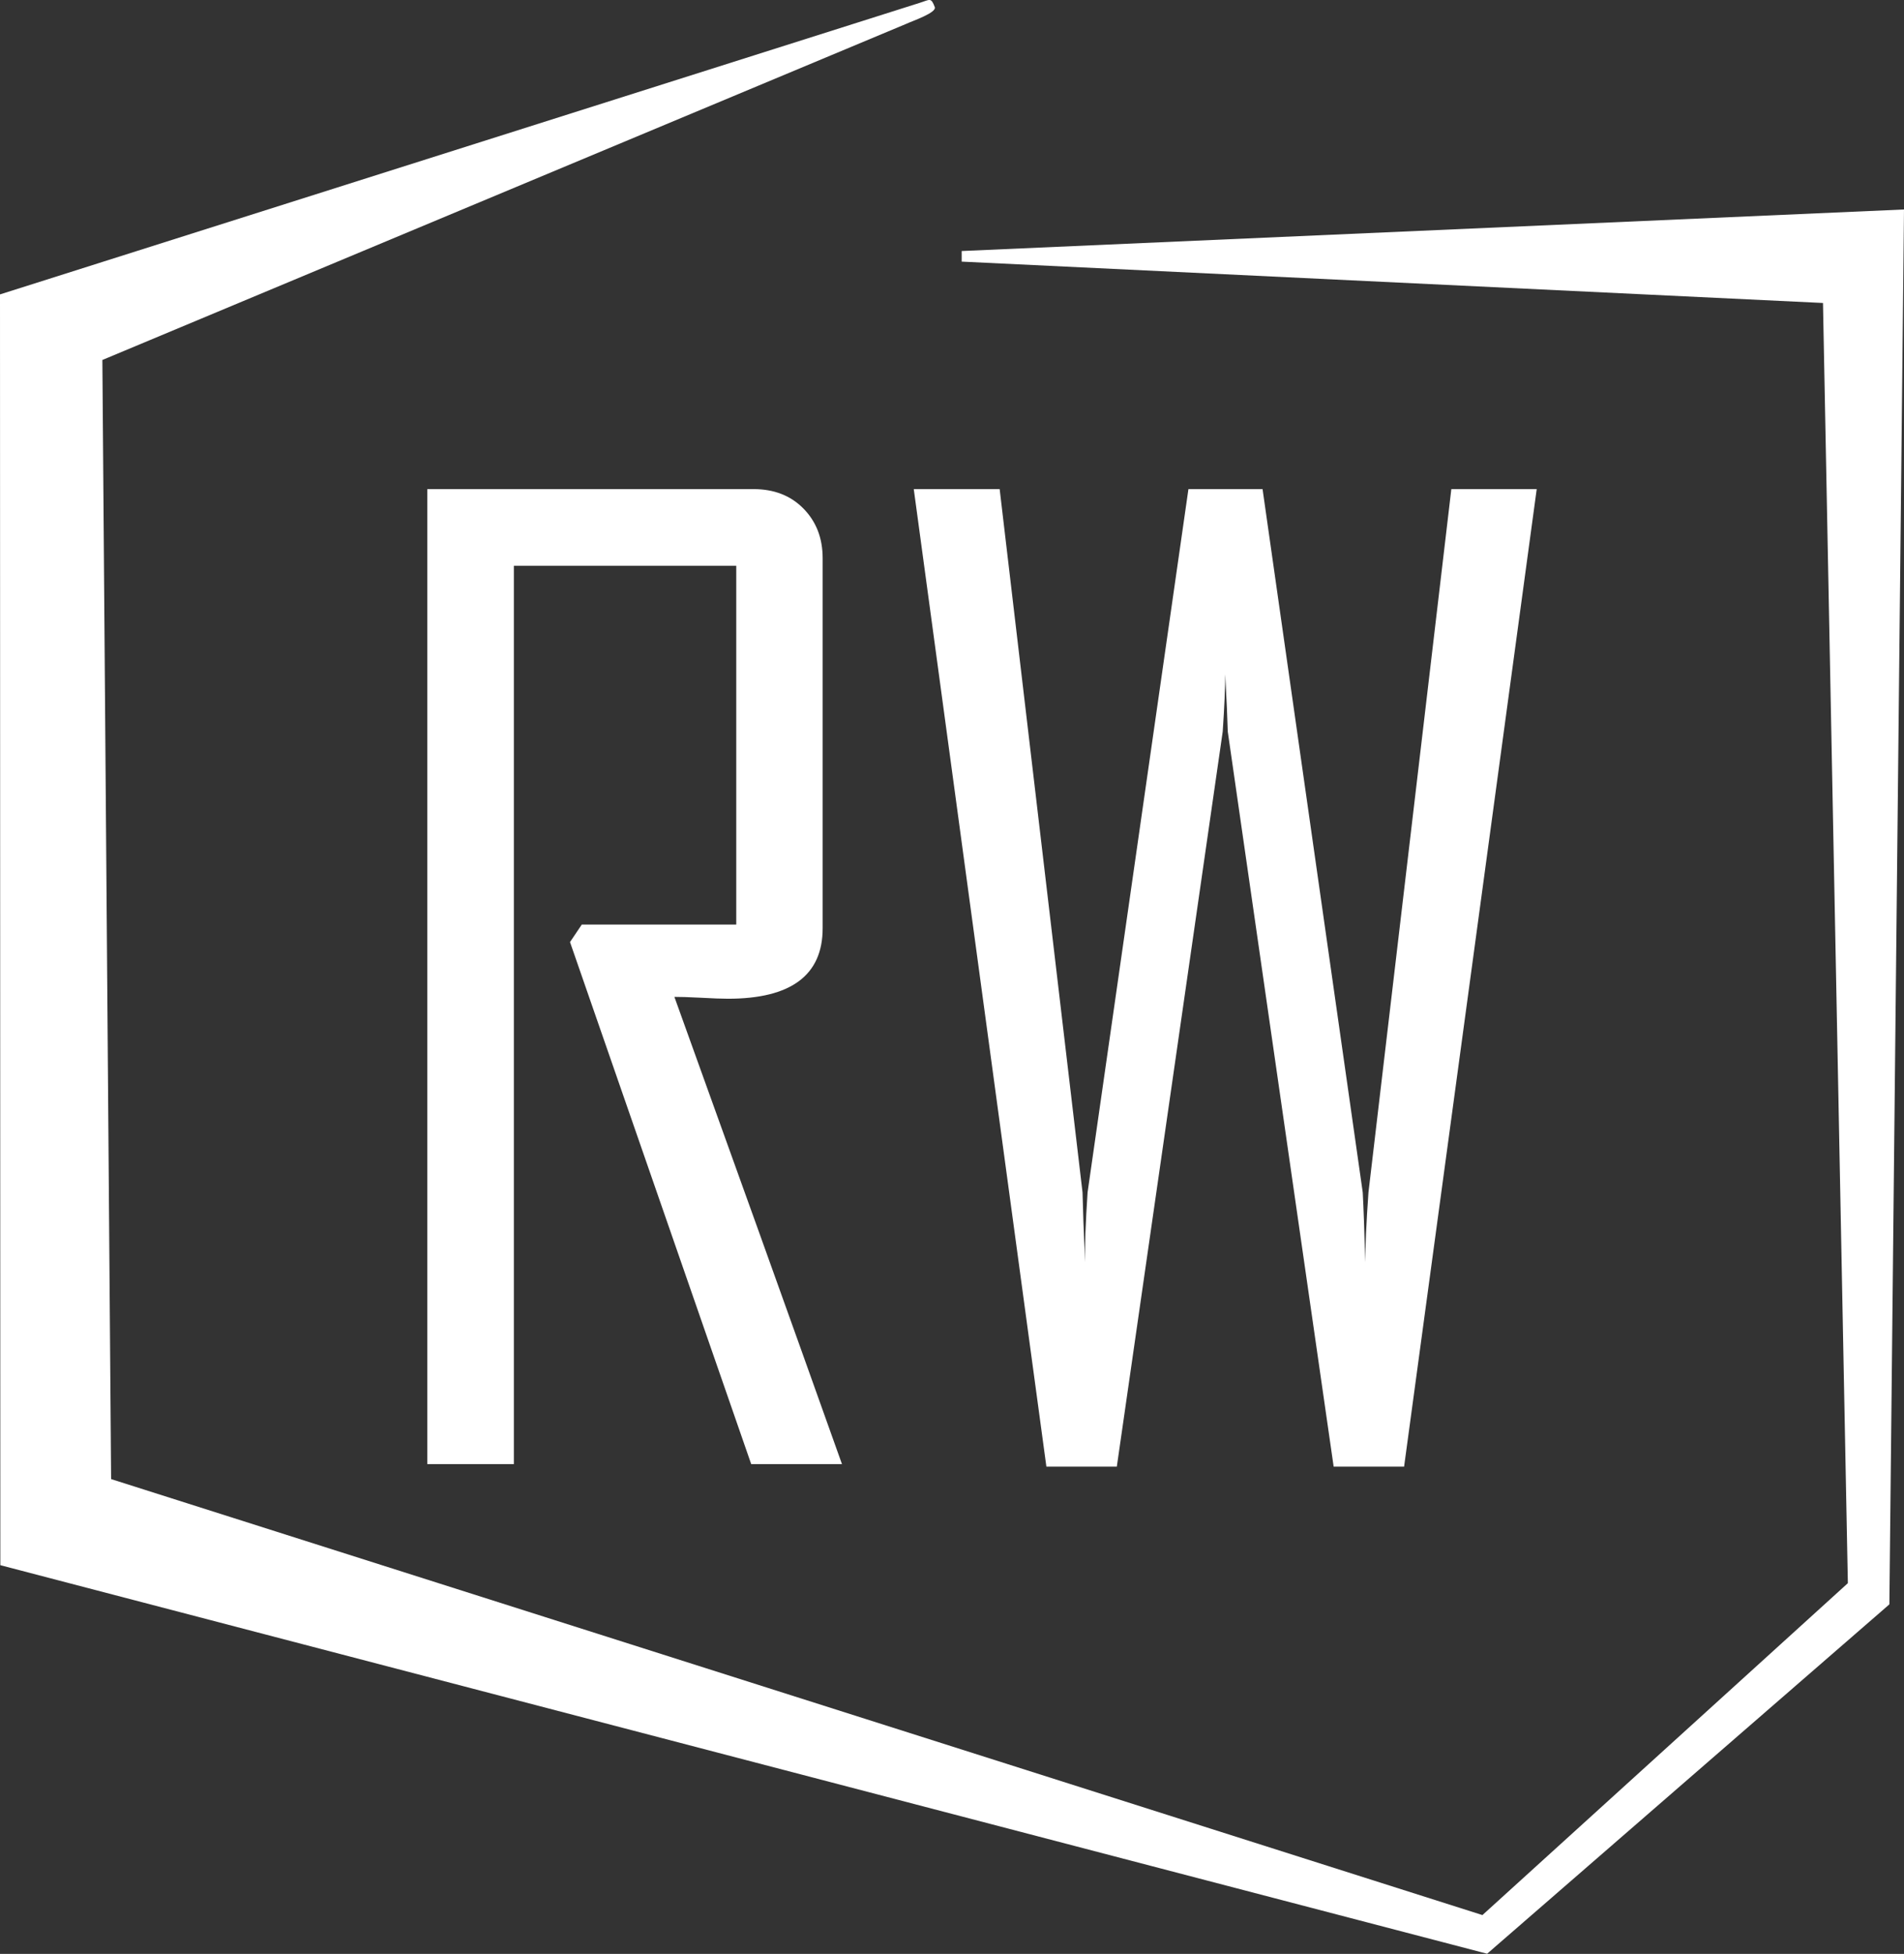
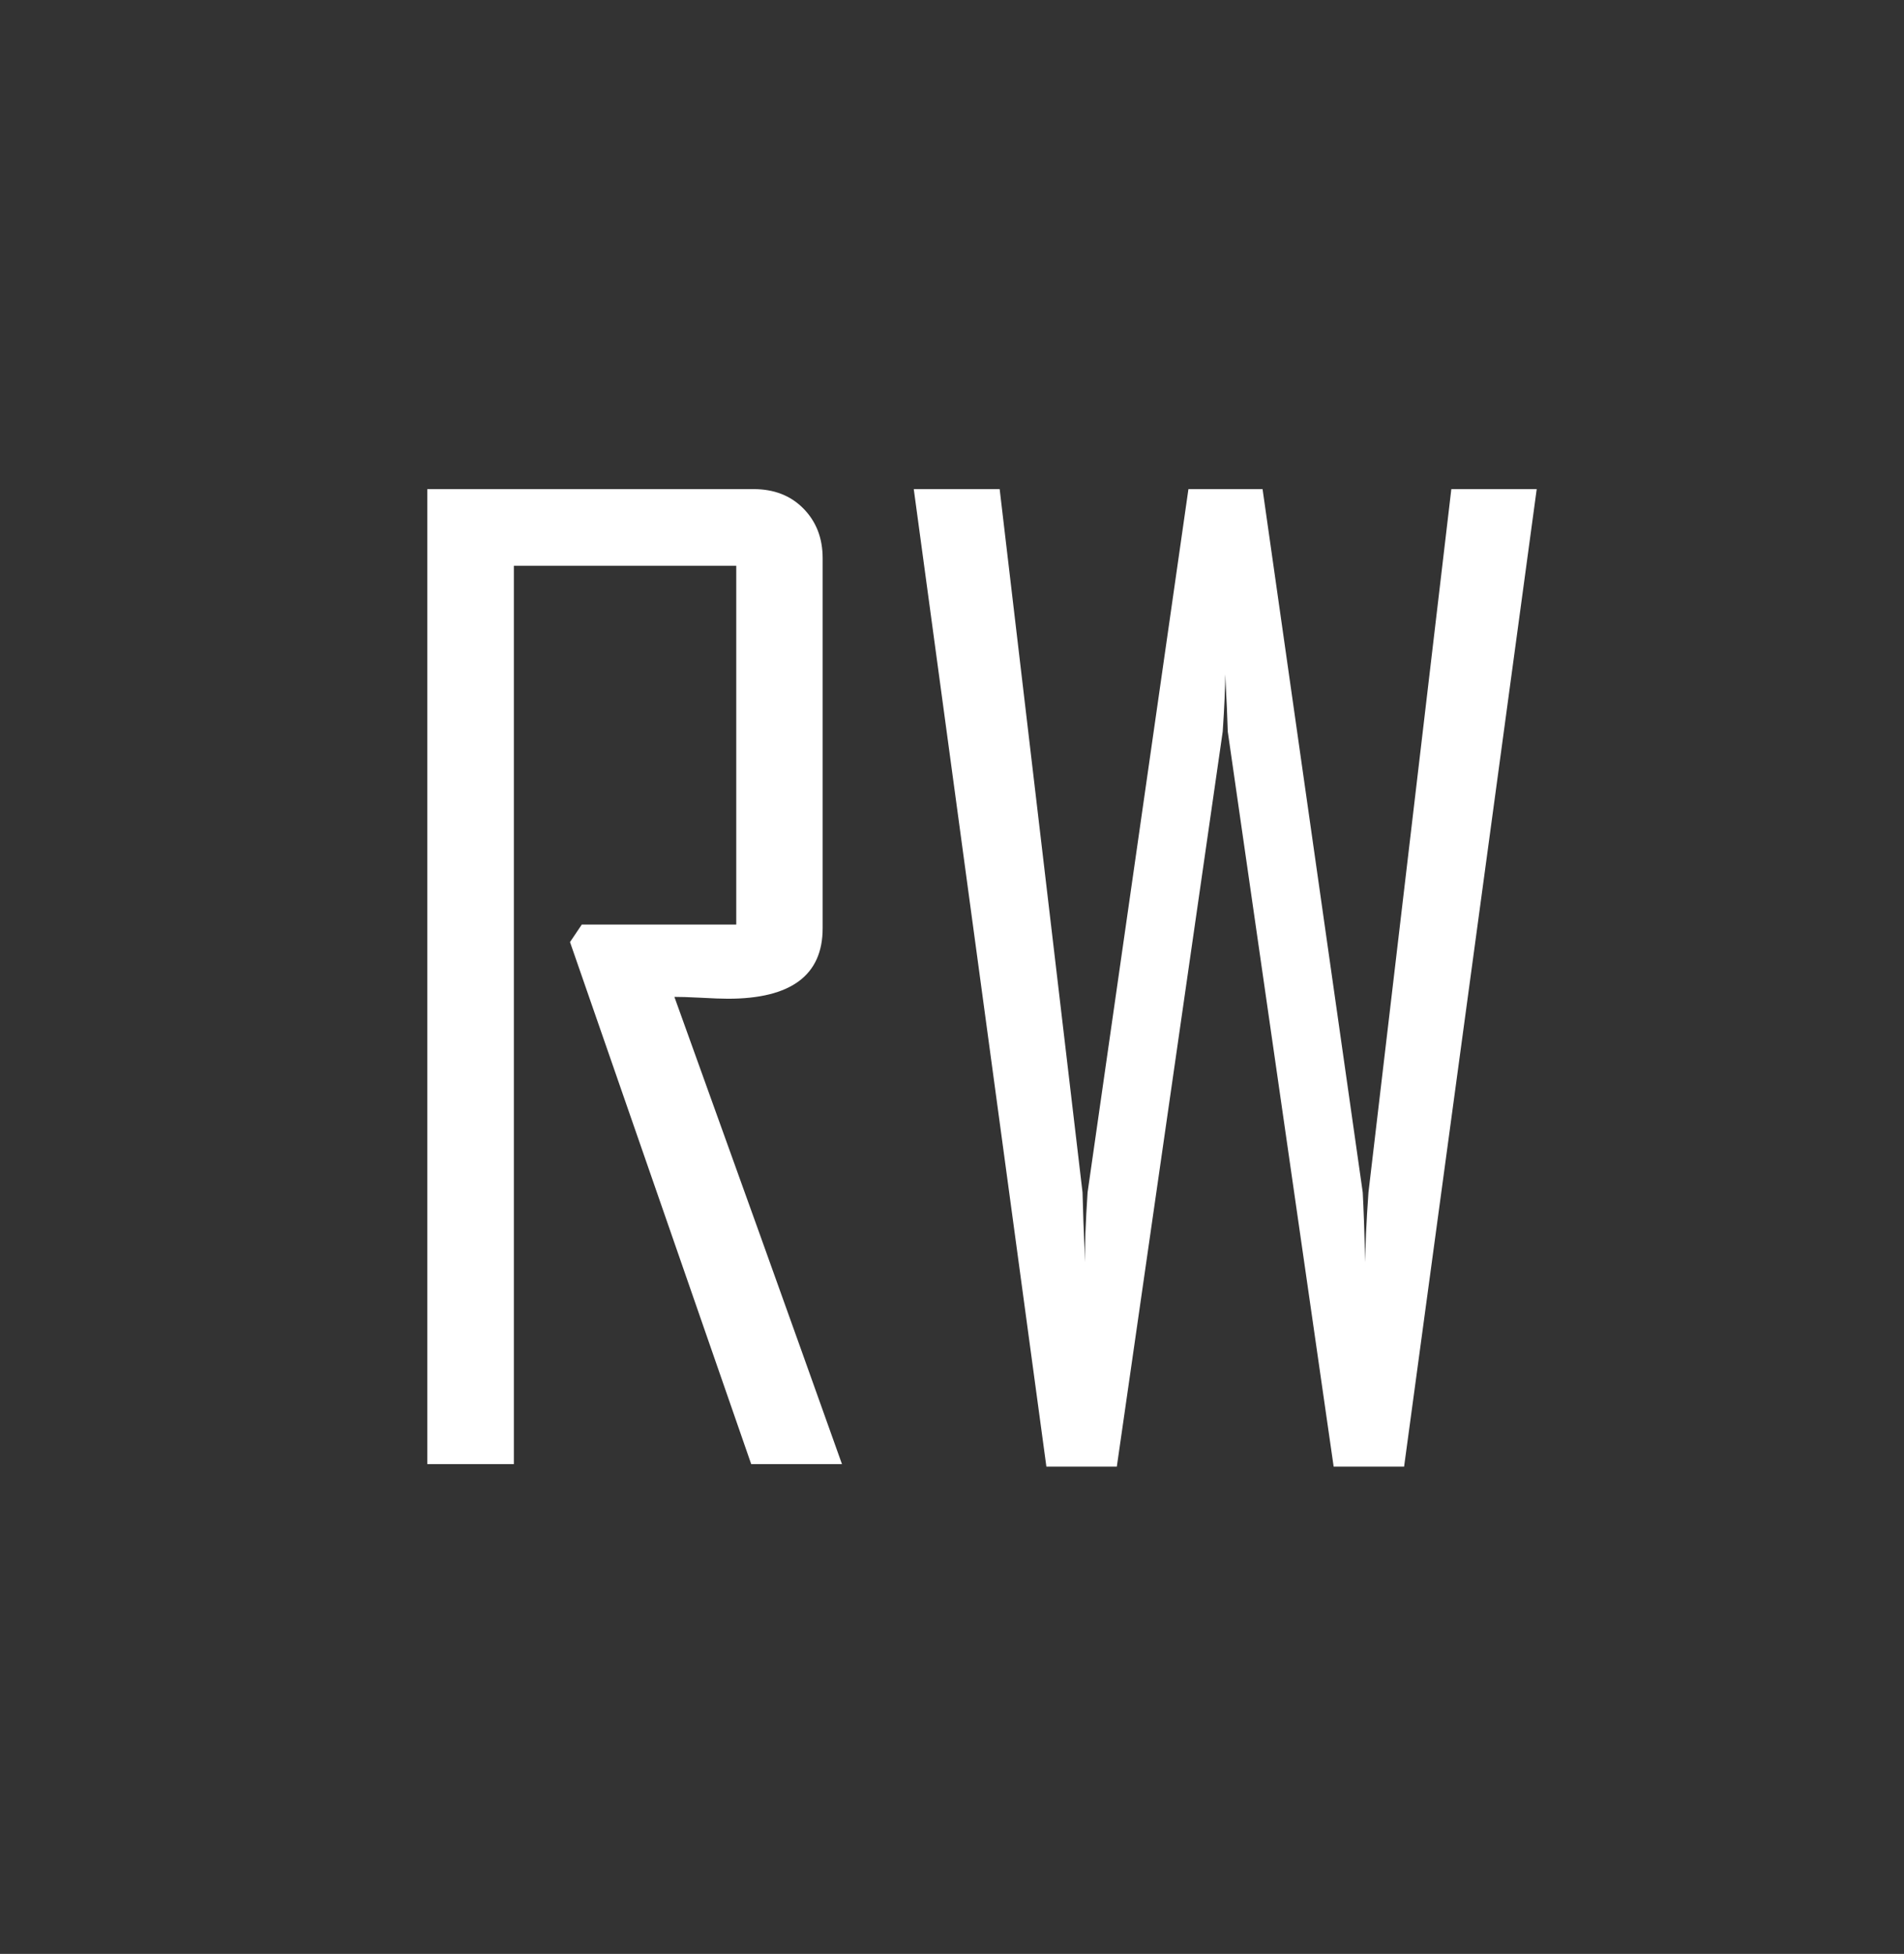
<svg xmlns="http://www.w3.org/2000/svg" id="Layers" version="1.1" viewBox="0 0 113.27 116.21">
  <rect x="0" y="0" width="113.27" height="116.21" fill="#333333" stroke="none" />
  <defs>
    <style>
      .st0 {
        fill: #fff;
      }
    </style>
  </defs>
  <g>
    <path class="st0" d="M50.1,87.08h-5.41l-10.78-31.05.7-1.04h9.19v-21.34h-13.23v53.43h-5.15V29.09h19.41c1.21,0,2.2.38,2.96,1.15.76.77,1.15,1.75,1.15,2.96v22.01c0,2.79-1.88,4.19-5.63,4.19-.37,0-.91-.02-1.63-.06-.72-.04-1.24-.05-1.56-.05,3.33,9.24,6.66,18.5,9.97,27.79Z" />
    <path class="st0" d="M91.42,29.09l-7.89,58.14h-4.19l-6.3-43.72c-.02-.76-.07-1.9-.15-3.41,0,.79-.05,1.93-.15,3.41l-6.3,43.72h-4.19l-7.89-58.14h5.11l4.93,41.83c.02.94.07,2.32.15,4.15-.02-.94.03-2.32.15-4.15l6-41.83h4.41l5.96,41.83c.05.94.1,2.32.15,4.15,0-.94.06-2.32.19-4.15l4.93-41.83h5.08Z" />
  </g>
-   <path class="st0" d="M113.27,12.46l-.87,82.96-23.93,20.78L.02,93.09l-.02-75.58L54.68.18c.65-.2.7-.36.93.24.13.34-1.37.84-1.7,1L6.09,21.41l.52,66.56,81.58,25.93,21.74-19.74-1.48-76.14-51.24-2.46v-.63l56.05-2.47Z" />
</svg>